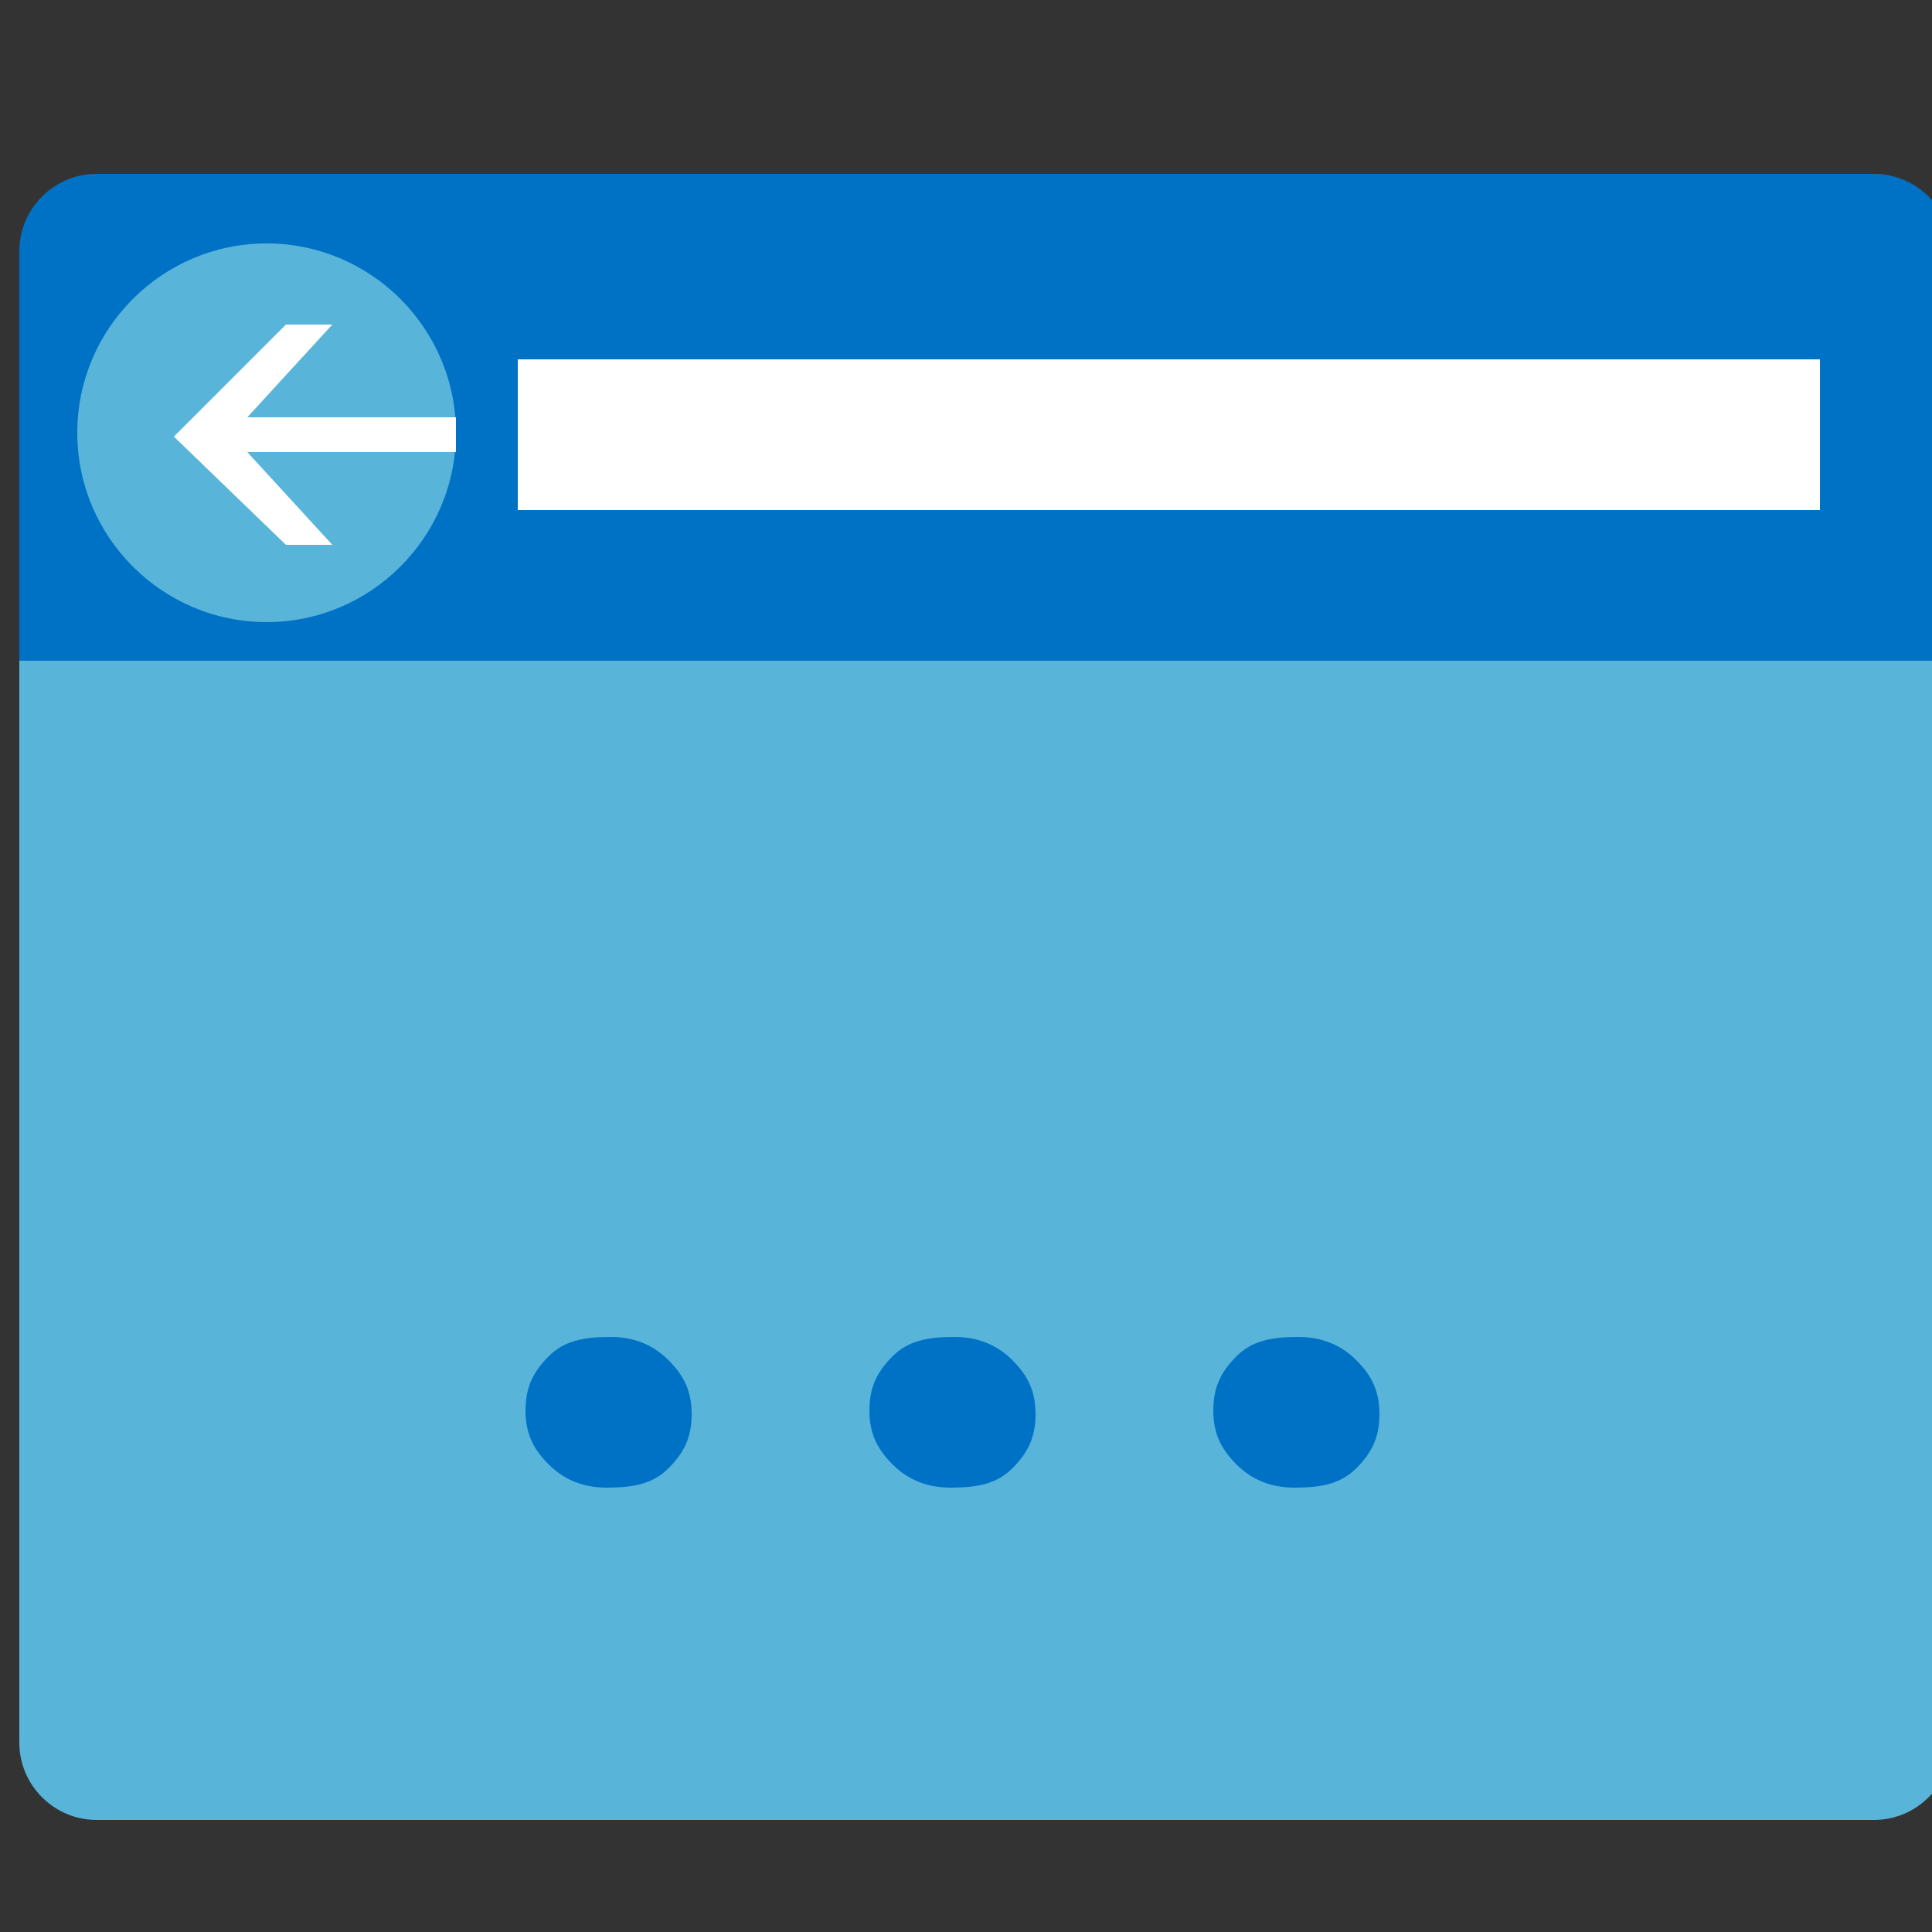
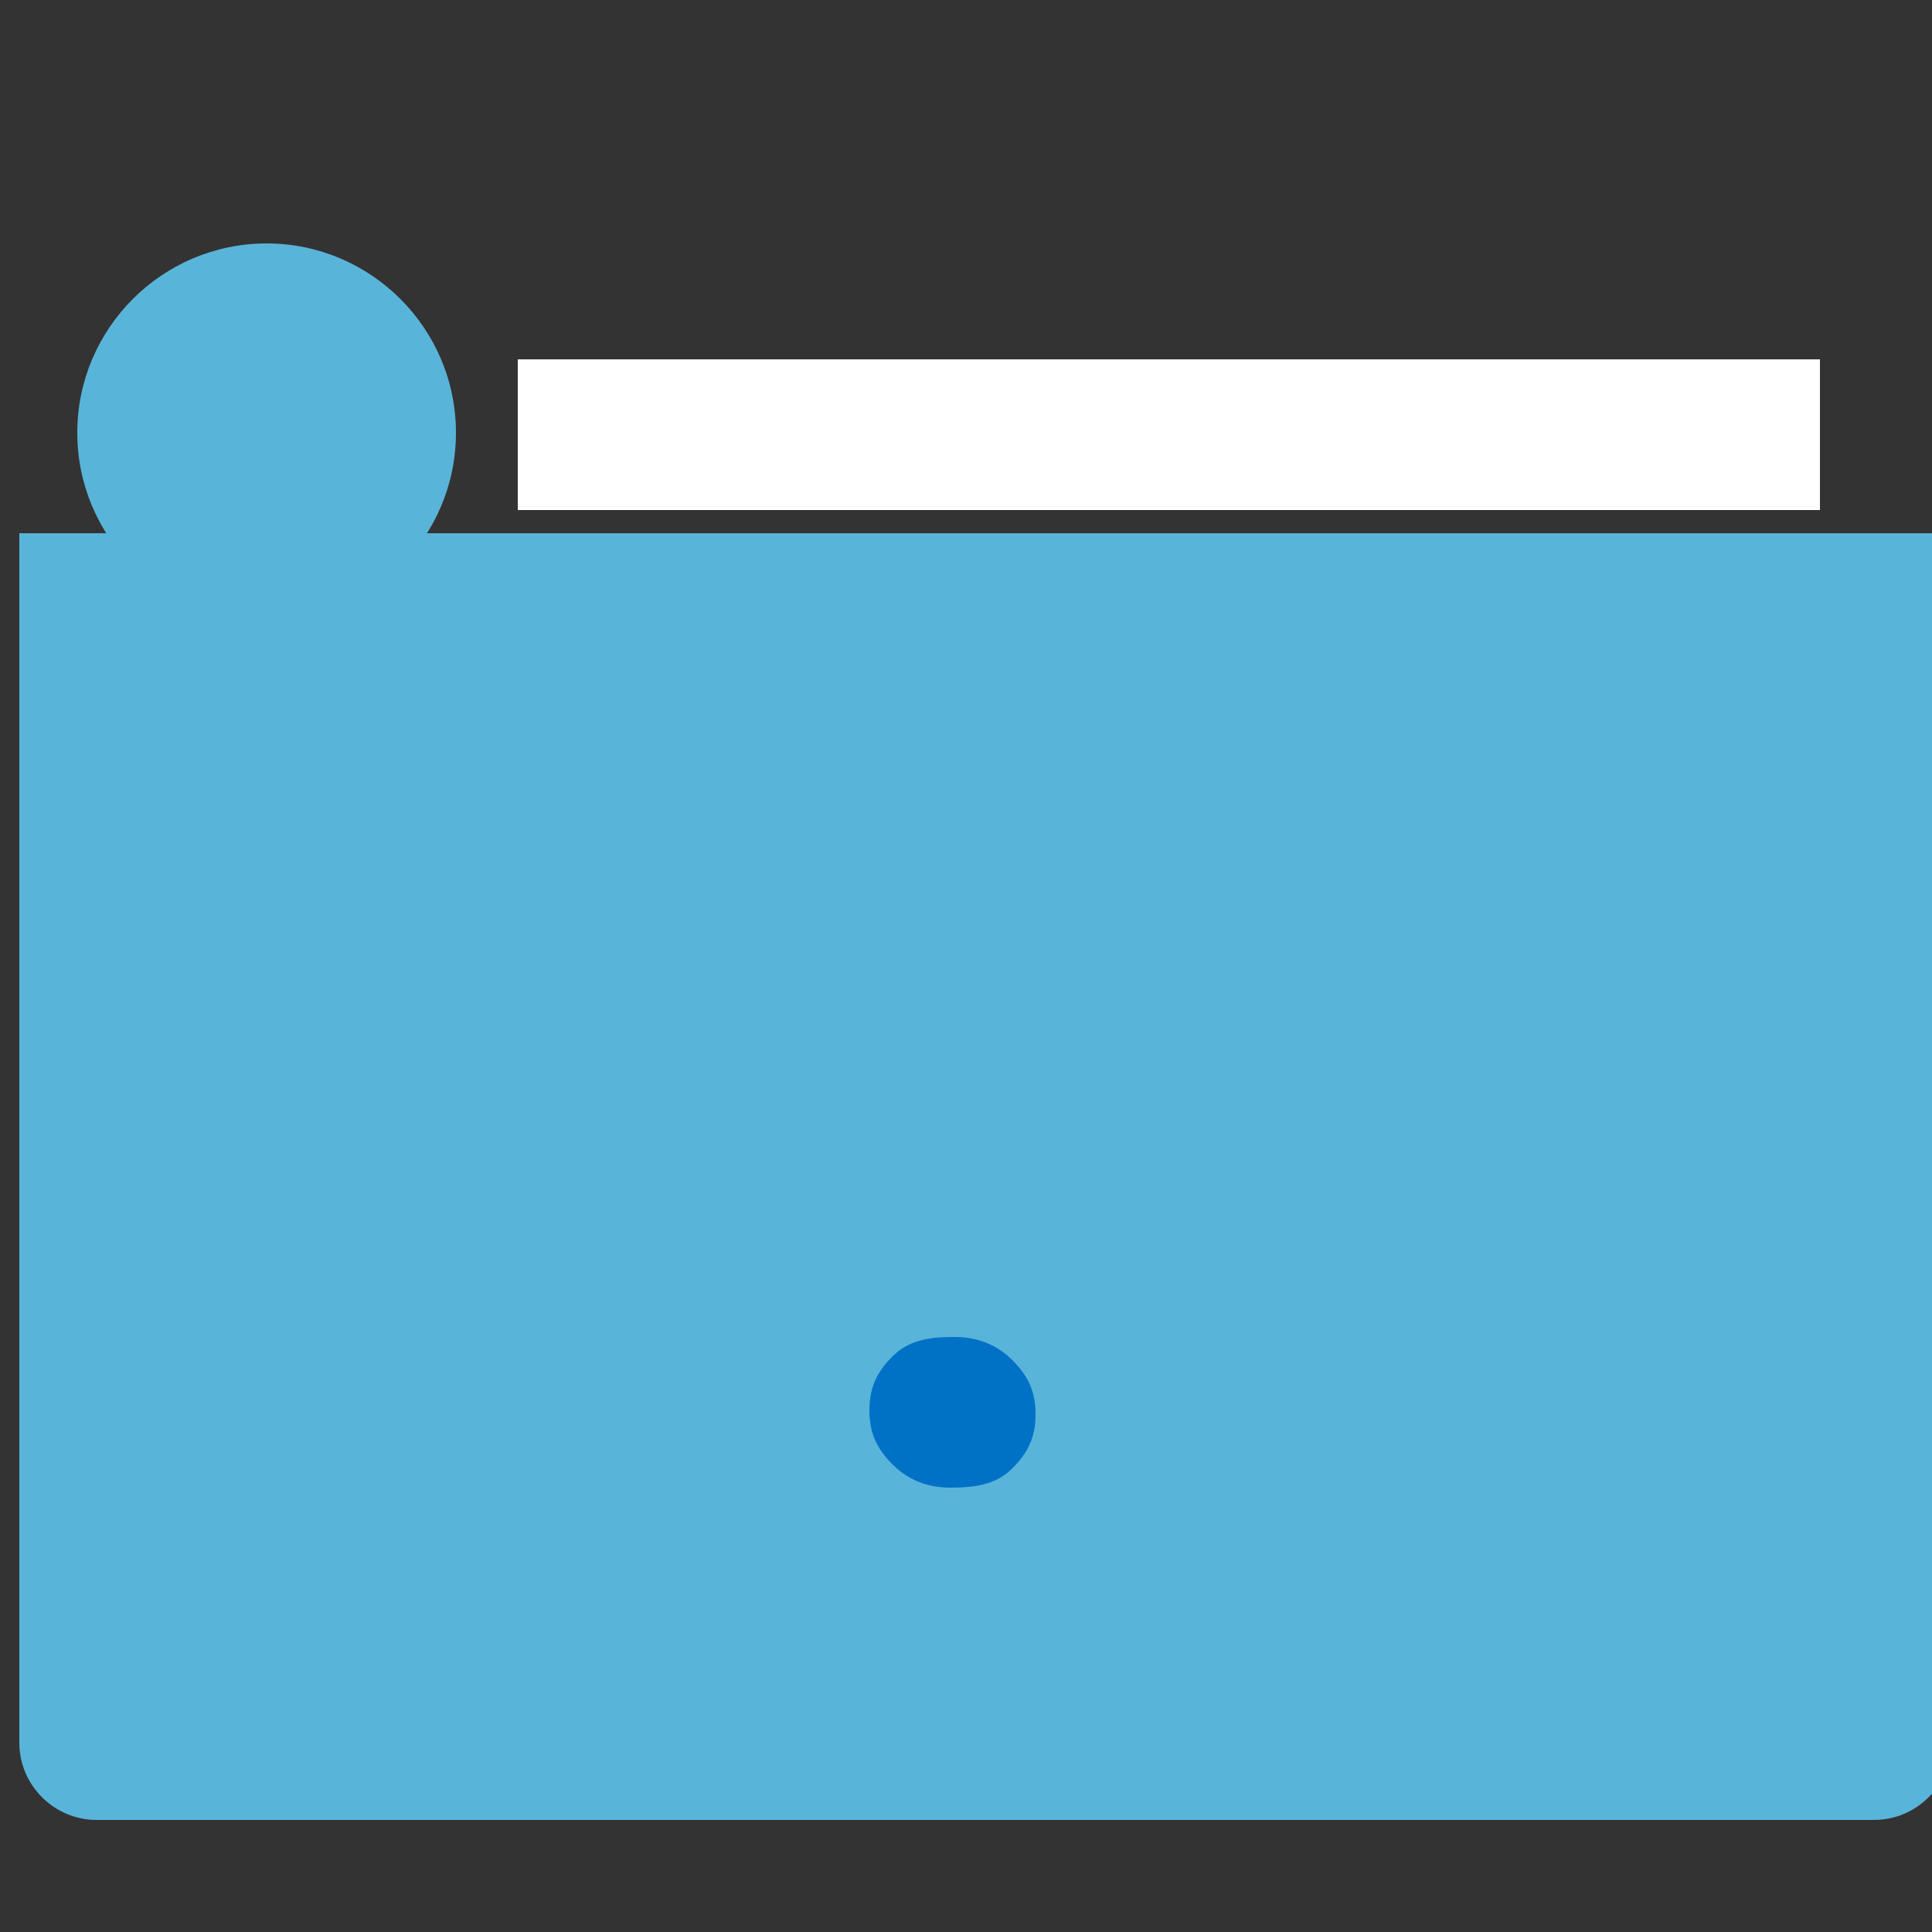
<svg xmlns="http://www.w3.org/2000/svg" x="0" y="0" width="20px" height="20px" viewBox="0 0 50 50" xml:space="preserve">
  <rect x="0" y="0" width="50" height="50" fill="#333333" stroke="none" />
  <path fill="#59B4D9" d="M0.5,45.1c0,1.1,0.9,2,2,2h46c1.1,0,2-0.9,2-2V13.8h-50V45.1z" />
-   <path fill="#0072C6" d="M48.5,4.5h-46c-1.1,0-2,0.9-2,2v10.6h50V6.5C50.5,5.4,49.6,4.5,48.5,4.5" />
  <rect x="13.4" y="9.3" fill="#FFFFFF" width="33.7" height="3.9" />
  <path fill="#59B4D9" d="M11.8,11.2c0,2.7-2.2,4.9-4.9,4.9s-4.9-2.2-4.9-4.9c0-2.7,2.2-4.9,4.9-4.9C9.6,6.3,11.8,8.5,11.8,11.2" />
-   <polygon fill="#FFFFFF" points="6.4,11.7 8.6,14.1 7.4,14.1 4.5,11.3 7.4,8.4 8.6,8.4 6.4,10.8 11.8,10.8 11.8,11.7 " />
-   <path fill="#0072C6" d="M17.9,36.6c0,0.6-0.2,1-0.6,1.4s-0.9,0.5-1.6,0.5c-0.6,0-1.1-0.2-1.5-0.6s-0.6-0.8-0.6-1.4  c0-0.6,0.2-1,0.6-1.4s0.9-0.5,1.6-0.5c0.6,0,1.1,0.2,1.5,0.6S17.9,36,17.9,36.6z" />
  <path fill="#0072C6" d="M26.8,36.6c0,0.6-0.2,1-0.6,1.4s-0.9,0.5-1.6,0.5c-0.6,0-1.1-0.2-1.5-0.6s-0.6-0.8-0.6-1.4  c0-0.6,0.2-1,0.6-1.4s0.9-0.5,1.6-0.5c0.6,0,1.1,0.2,1.5,0.6S26.8,36,26.8,36.6z" />
-   <path fill="#0072C6" d="M35.7,36.6c0,0.6-0.2,1-0.6,1.4s-0.9,0.5-1.6,0.5c-0.6,0-1.1-0.2-1.5-0.6s-0.6-0.8-0.6-1.4  c0-0.6,0.2-1,0.6-1.4c0.4-0.4,0.9-0.5,1.6-0.5c0.6,0,1.1,0.2,1.5,0.6S35.7,36,35.7,36.6z" />
</svg>